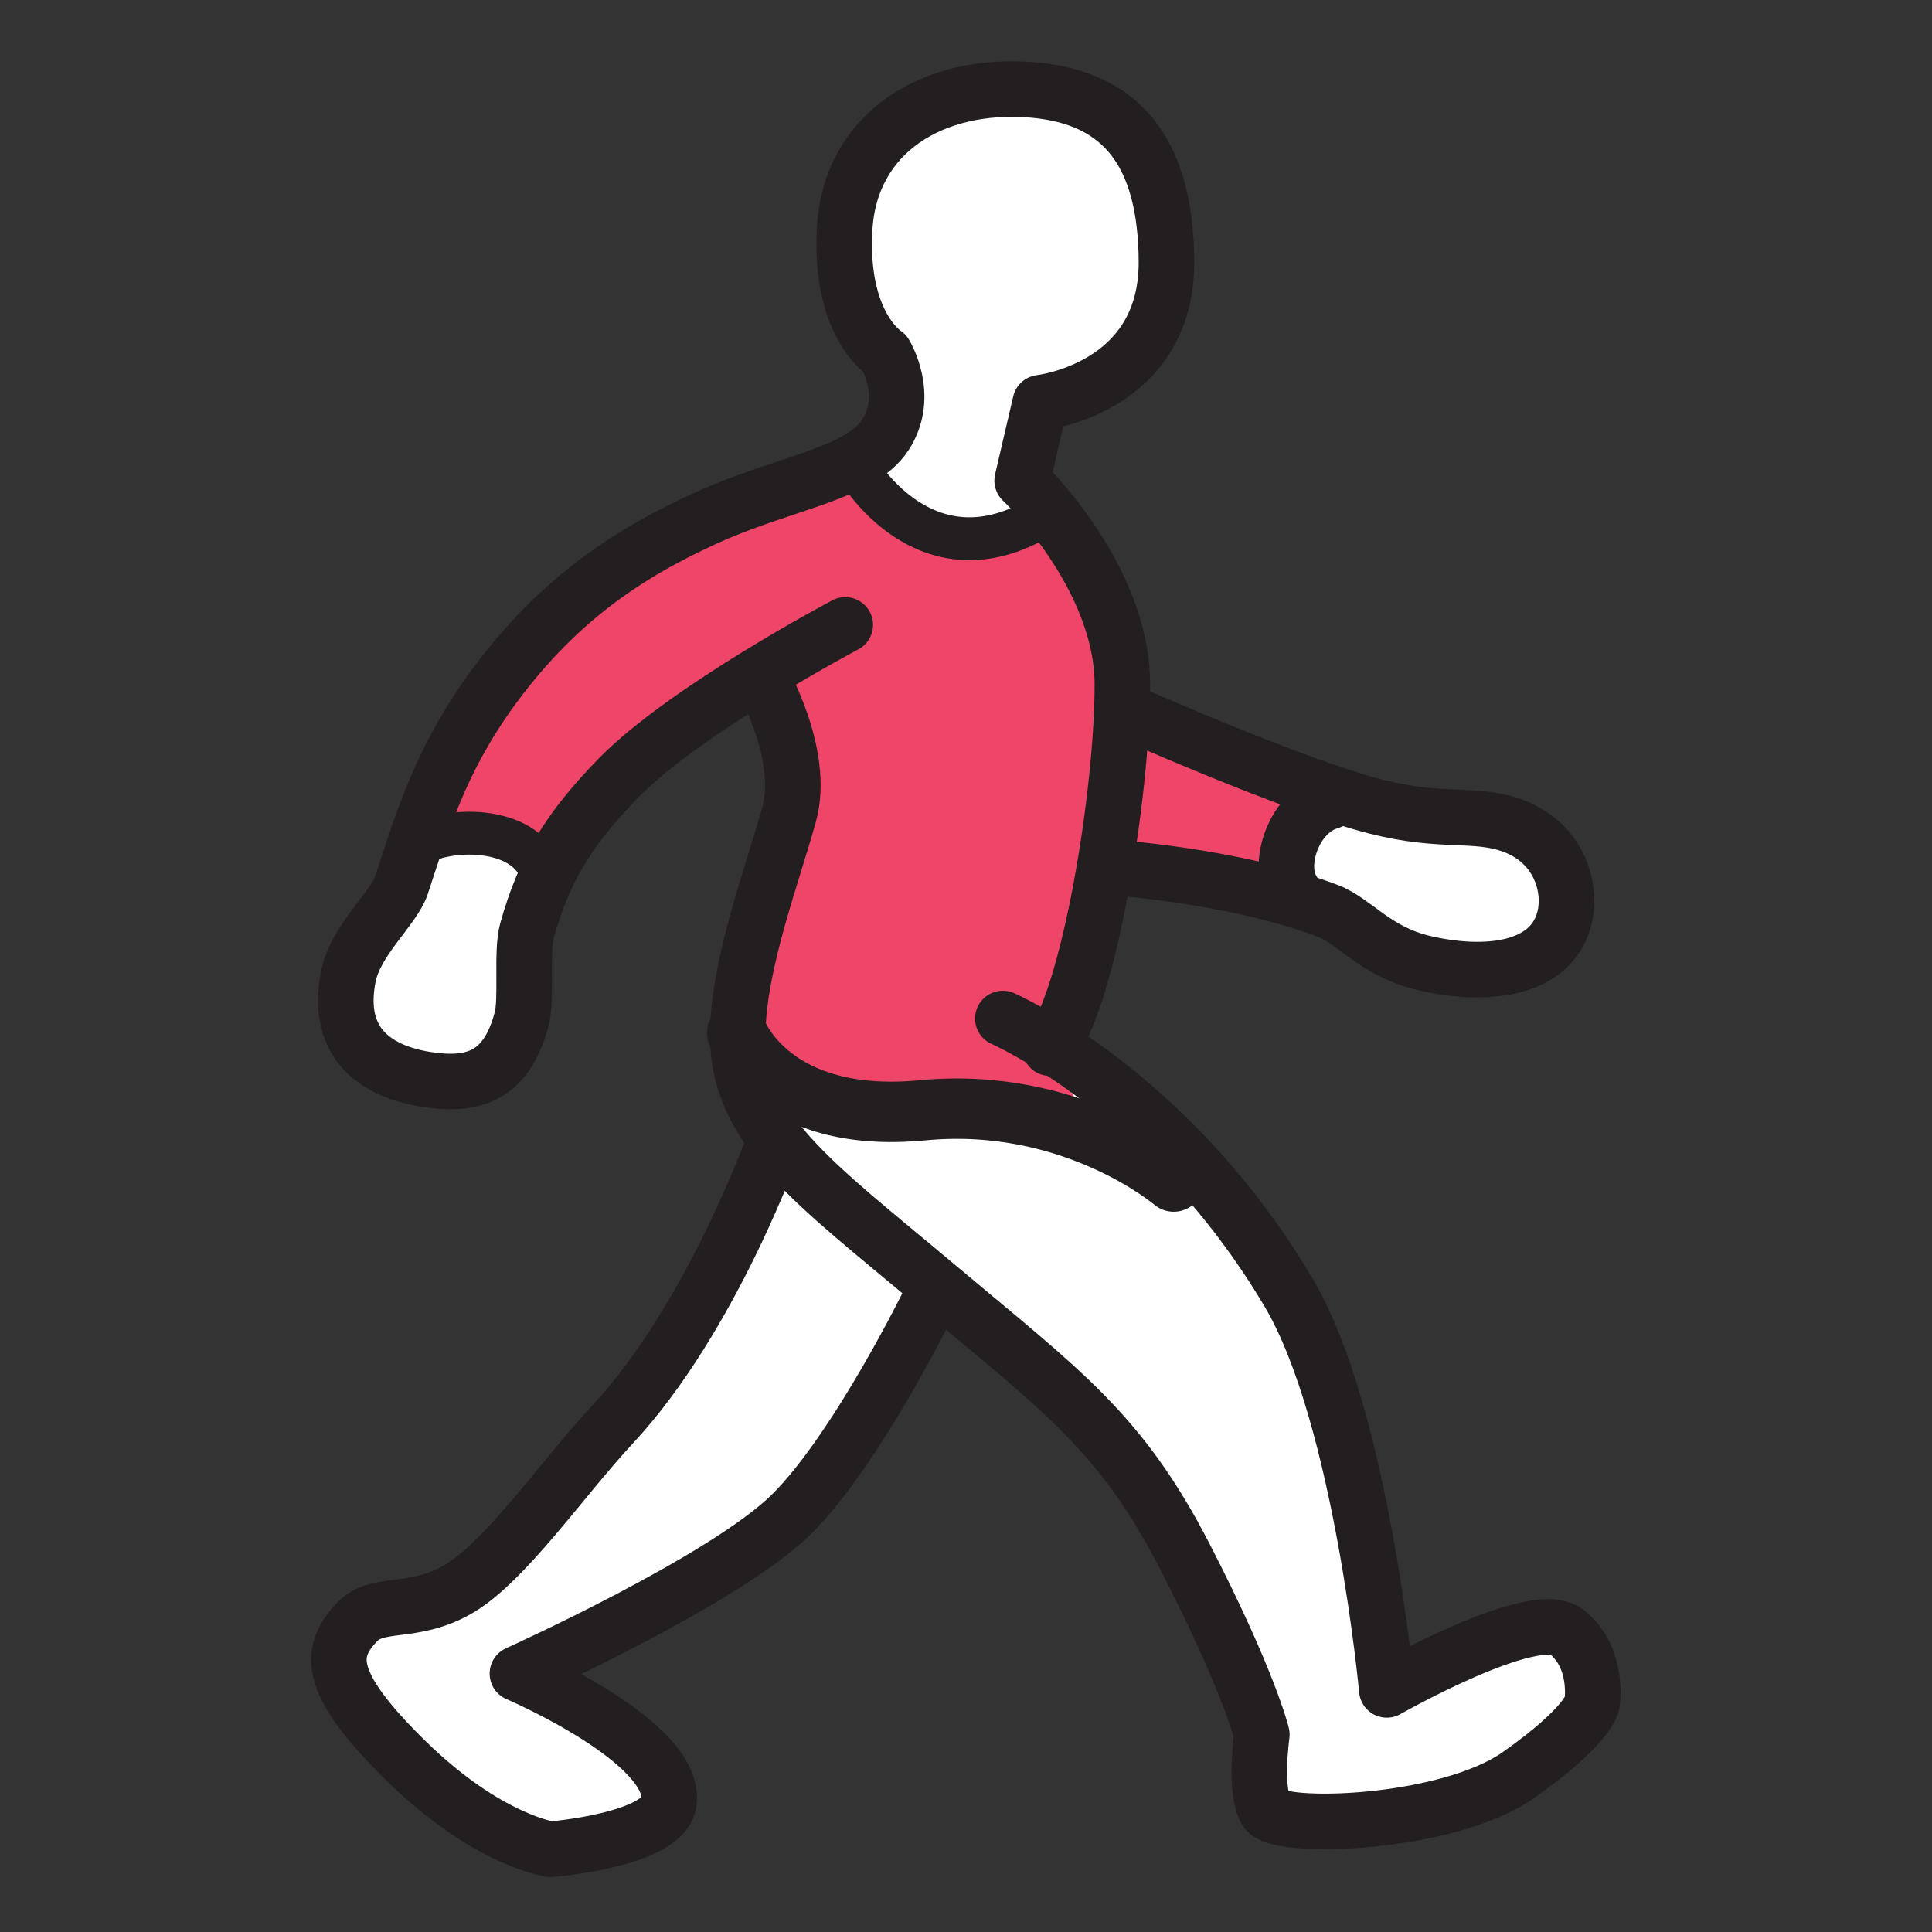
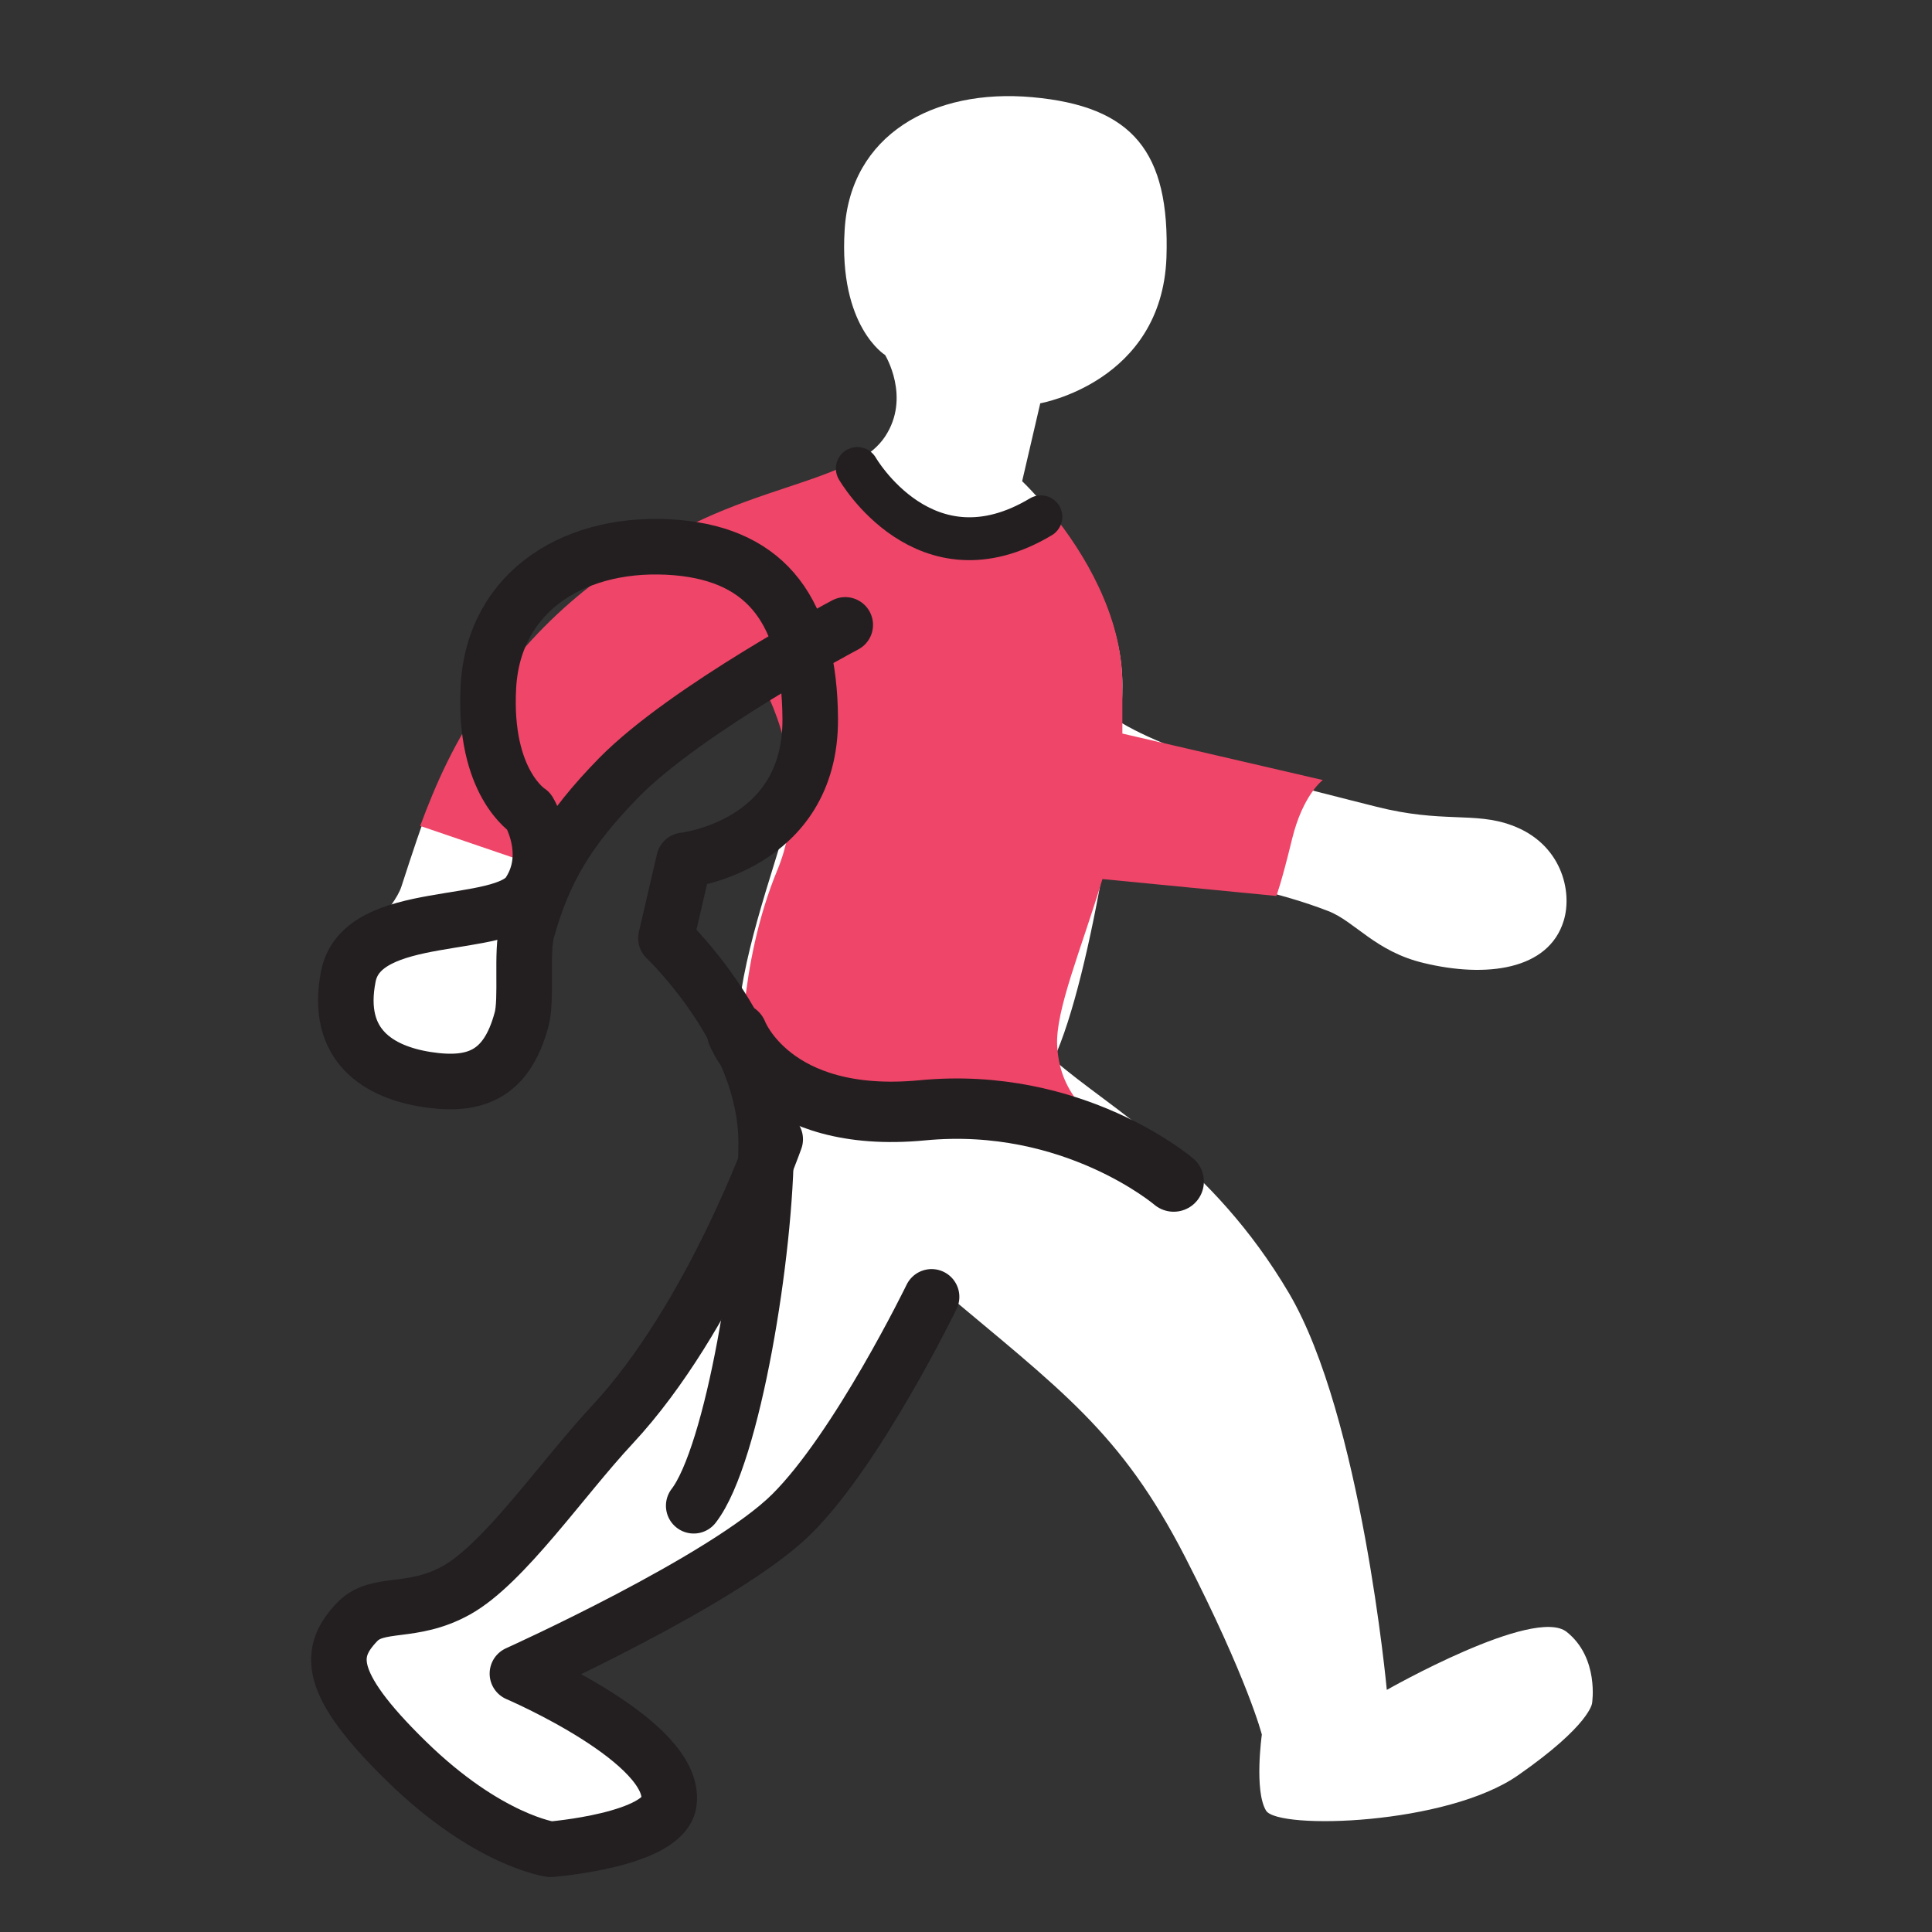
<svg xmlns="http://www.w3.org/2000/svg" id="Layer_28" width="32" height="32" viewBox="0 0 32 32">
  <rect x="0" y="0" width="32" height="32" fill="#333333" stroke="none" />
  <defs>
    <style>.cls-1,.cls-2,.cls-3{fill:none;stroke:#231f20;stroke-linecap:round;stroke-linejoin:round;}.cls-2{stroke-width:.92px;}.cls-3{stroke-width:.71px;}.cls-4{fill:#fff;}.cls-4,.cls-5{stroke-width:0px;}.cls-5{fill:#ef4568;}</style>
  </defs>
  <path class="cls-4" d="m15.52,21.3c2.07,1.74,3.04,2.41,4.11,4.49,1.04,2.03,1.27,2.94,1.27,2.94,0,0-.13.93.07,1.26.2.32,3,.24,4.18-.59,1.19-.83,1.22-1.19,1.22-1.19,0,0,.12-.75-.42-1.18s-2.98.96-2.98.96c0,0-.42-4.53-1.62-6.57-1.28-2.17-2.95-3.04-3.9-3.87.32-.69.62-1.98.84-3.27v.08s2.11.11,3.71.73c.44.17.78.67,1.58.86,1.03.25,2.07.12,2.32-.7.15-.49-.04-1.28-.86-1.58-.62-.23-1.15-.03-2.25-.31-.98-.25-3.16-.76-4.22-1.39.01-.22.02-.43.02-.62,0-1.82-1.66-3.38-1.66-3.38l.3-1.29s2.01-.35,2.09-2.41c.06-1.76-.56-2.51-2.22-2.66-1.65-.15-3.02.63-3.11,2.2-.1,1.6.67,2.07.67,2.07,0,0,.43.7,0,1.35-.43.65-1.68.78-2.99,1.38-1.31.6-2.5,1.39-3.59,2.92-.79,1.11-1.09,2.11-1.43,3.15-.12.38-.76.91-.88,1.51-.23,1.16.53,1.59,1.3,1.71.77.12,1.32-.07,1.57-1,.09-.34-.01-1.12.09-1.47.28-1,.68-1.67,1.52-2.53,1.12-1.14,2.36-1.56,2.36-1.56l.14.2c.21.45.51,1.28.31,1.98-.28,1-.81,2.4-.85,3.55-.02.71.2,1.28.63,1.83h0s-1.04,2.95-2.7,4.73c-.83.89-1.79,2.3-2.58,2.74-.74.41-1.3.17-1.64.52-.47.49-.54.99.81,2.31s2.39,1.46,2.39,1.46c0,0,1.88-.15,1.96-.78.13-1-2.51-2.13-2.51-2.13,0,0,3.44-1.55,4.54-2.64s2.32-3.6,2.32-3.6" />
  <path class="cls-5" d="m9.1,14.41c.26-.52.61-.99,1.15-1.53,1.03-1.05,1.99-1.36,2.36-1.56.02,0,.9,1.54.27,3.08-.67,1.61-.6,3.35-.6,3.35,0,0,1.23.96,2.79.47.71-.22,2.92.49,2.92.49.23-.3-.43-.45-.48-1.39-.03-.59.4-1.6.75-2.76l2.88.28s.08-.2.26-.94.51-.98.51-.98l-3.32-.77c0-.31,0-.59,0-.82,0-1.15-.66-2.2-1.15-2.81,0,0-1.35.5-1.8.4-.48-.12-1.53-1.26-1.53-1.26-.6.31-1.51.5-2.45.93-1.31.6-2.5,1.39-3.59,2.92-.54.76-.85,1.47-1.11,2.17" />
-   <path class="cls-2" d="m12.59,11.19s.76,1.29.48,2.3-.81,2.4-.85,3.55c-.05,1.65,1.23,2.52,3.3,4.26s3.04,2.41,4.11,4.49,1.27,2.94,1.27,2.94c0,0-.13.93.07,1.26s3,.24,4.18-.59,1.22-1.19,1.22-1.19c0,0,.12-.75-.42-1.18s-2.98.96-2.98.96c0,0-.42-4.53-1.62-6.57-1.98-3.35-4.74-4.55-4.74-4.55" />
-   <path class="cls-2" d="m14,10.35s-2.63,1.39-3.75,2.53c-.84.86-1.24,1.53-1.52,2.53-.1.35,0,1.14-.09,1.47-.25.94-.79,1.12-1.57,1s-1.53-.55-1.3-1.71c.12-.6.75-1.12.88-1.51.34-1.04.64-2.03,1.43-3.15,1.09-1.53,2.28-2.32,3.59-2.92s2.56-.73,2.99-1.38,0-1.35,0-1.35c0,0-.76-.47-.67-2.07s1.47-2.44,3.12-2.3c1.5.13,2.2,1.07,2.21,2.84.01,2.11-2.09,2.34-2.09,2.34l-.3,1.29s1.66,1.57,1.66,3.38-.55,5.18-1.2,6.02" />
-   <path class="cls-2" d="m18.7,11.8s2.75,1.22,4.09,1.56c1.1.28,1.63.09,2.25.31.81.29,1.01,1.08.86,1.58-.24.82-1.29.94-2.32.7-.8-.19-1.14-.69-1.58-.86-1.6-.61-3.7-.73-3.7-.73" />
+   <path class="cls-2" d="m14,10.35s-2.63,1.39-3.75,2.53c-.84.86-1.24,1.53-1.52,2.53-.1.35,0,1.14-.09,1.47-.25.94-.79,1.12-1.57,1s-1.53-.55-1.3-1.71s2.56-.73,2.99-1.38,0-1.35,0-1.35c0,0-.76-.47-.67-2.07s1.47-2.44,3.12-2.3c1.5.13,2.2,1.07,2.21,2.84.01,2.11-2.09,2.34-2.09,2.34l-.3,1.29s1.66,1.57,1.66,3.38-.55,5.18-1.2,6.02" />
  <path class="cls-2" d="m12.84,18.87s-1.04,2.95-2.7,4.73c-.83.89-1.79,2.3-2.58,2.74-.74.41-1.3.17-1.64.52-.47.49-.54.99.81,2.31s2.39,1.46,2.39,1.46c0,0,1.88-.15,1.96-.78.13-1-2.51-2.13-2.51-2.13,0,0,3.44-1.55,4.54-2.64s2.32-3.6,2.32-3.6" />
  <path class="cls-3" d="m14.2,7.76s1.12,1.95,3.04.8" />
-   <path class="cls-3" d="m6.93,14c.42-.29,1.77-.36,2.04.46" />
-   <path class="cls-2" d="m21.4,14.73c-.26-.44.05-1.29.62-1.45" />
  <path class="cls-1" d="m12.21,17.11s.57,1.52,3.07,1.28,4.16,1.18,4.16,1.18" />
</svg>